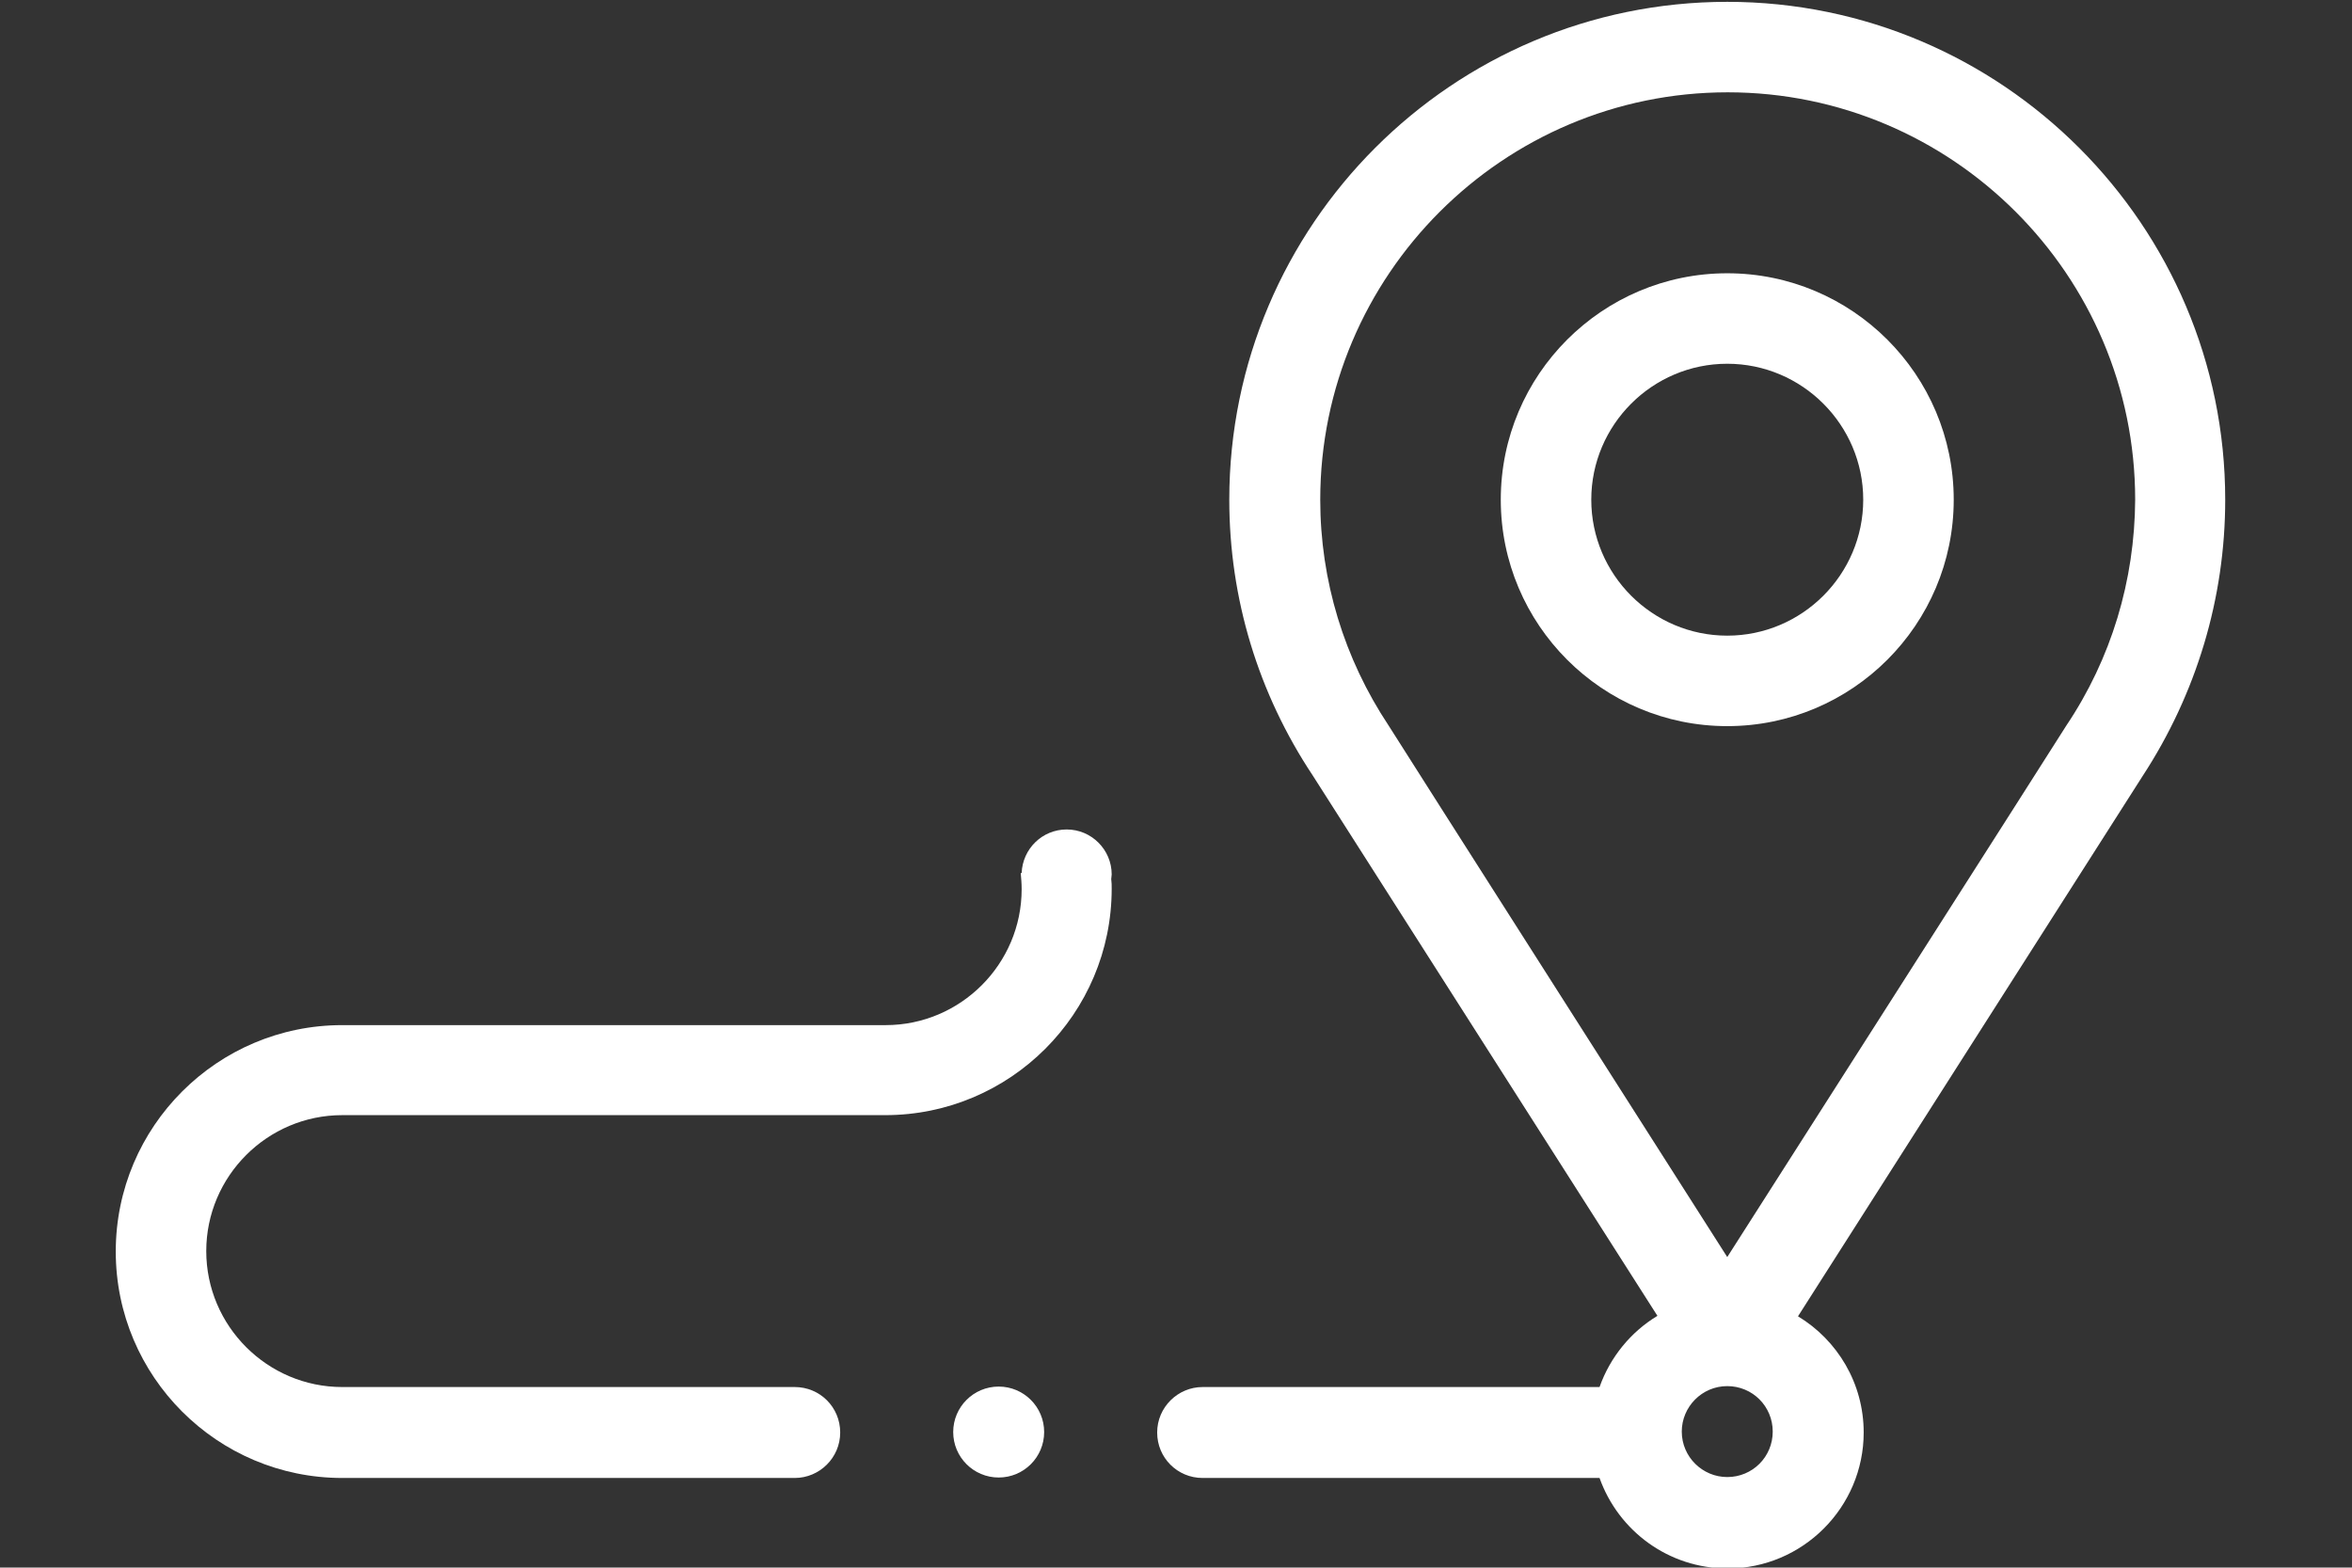
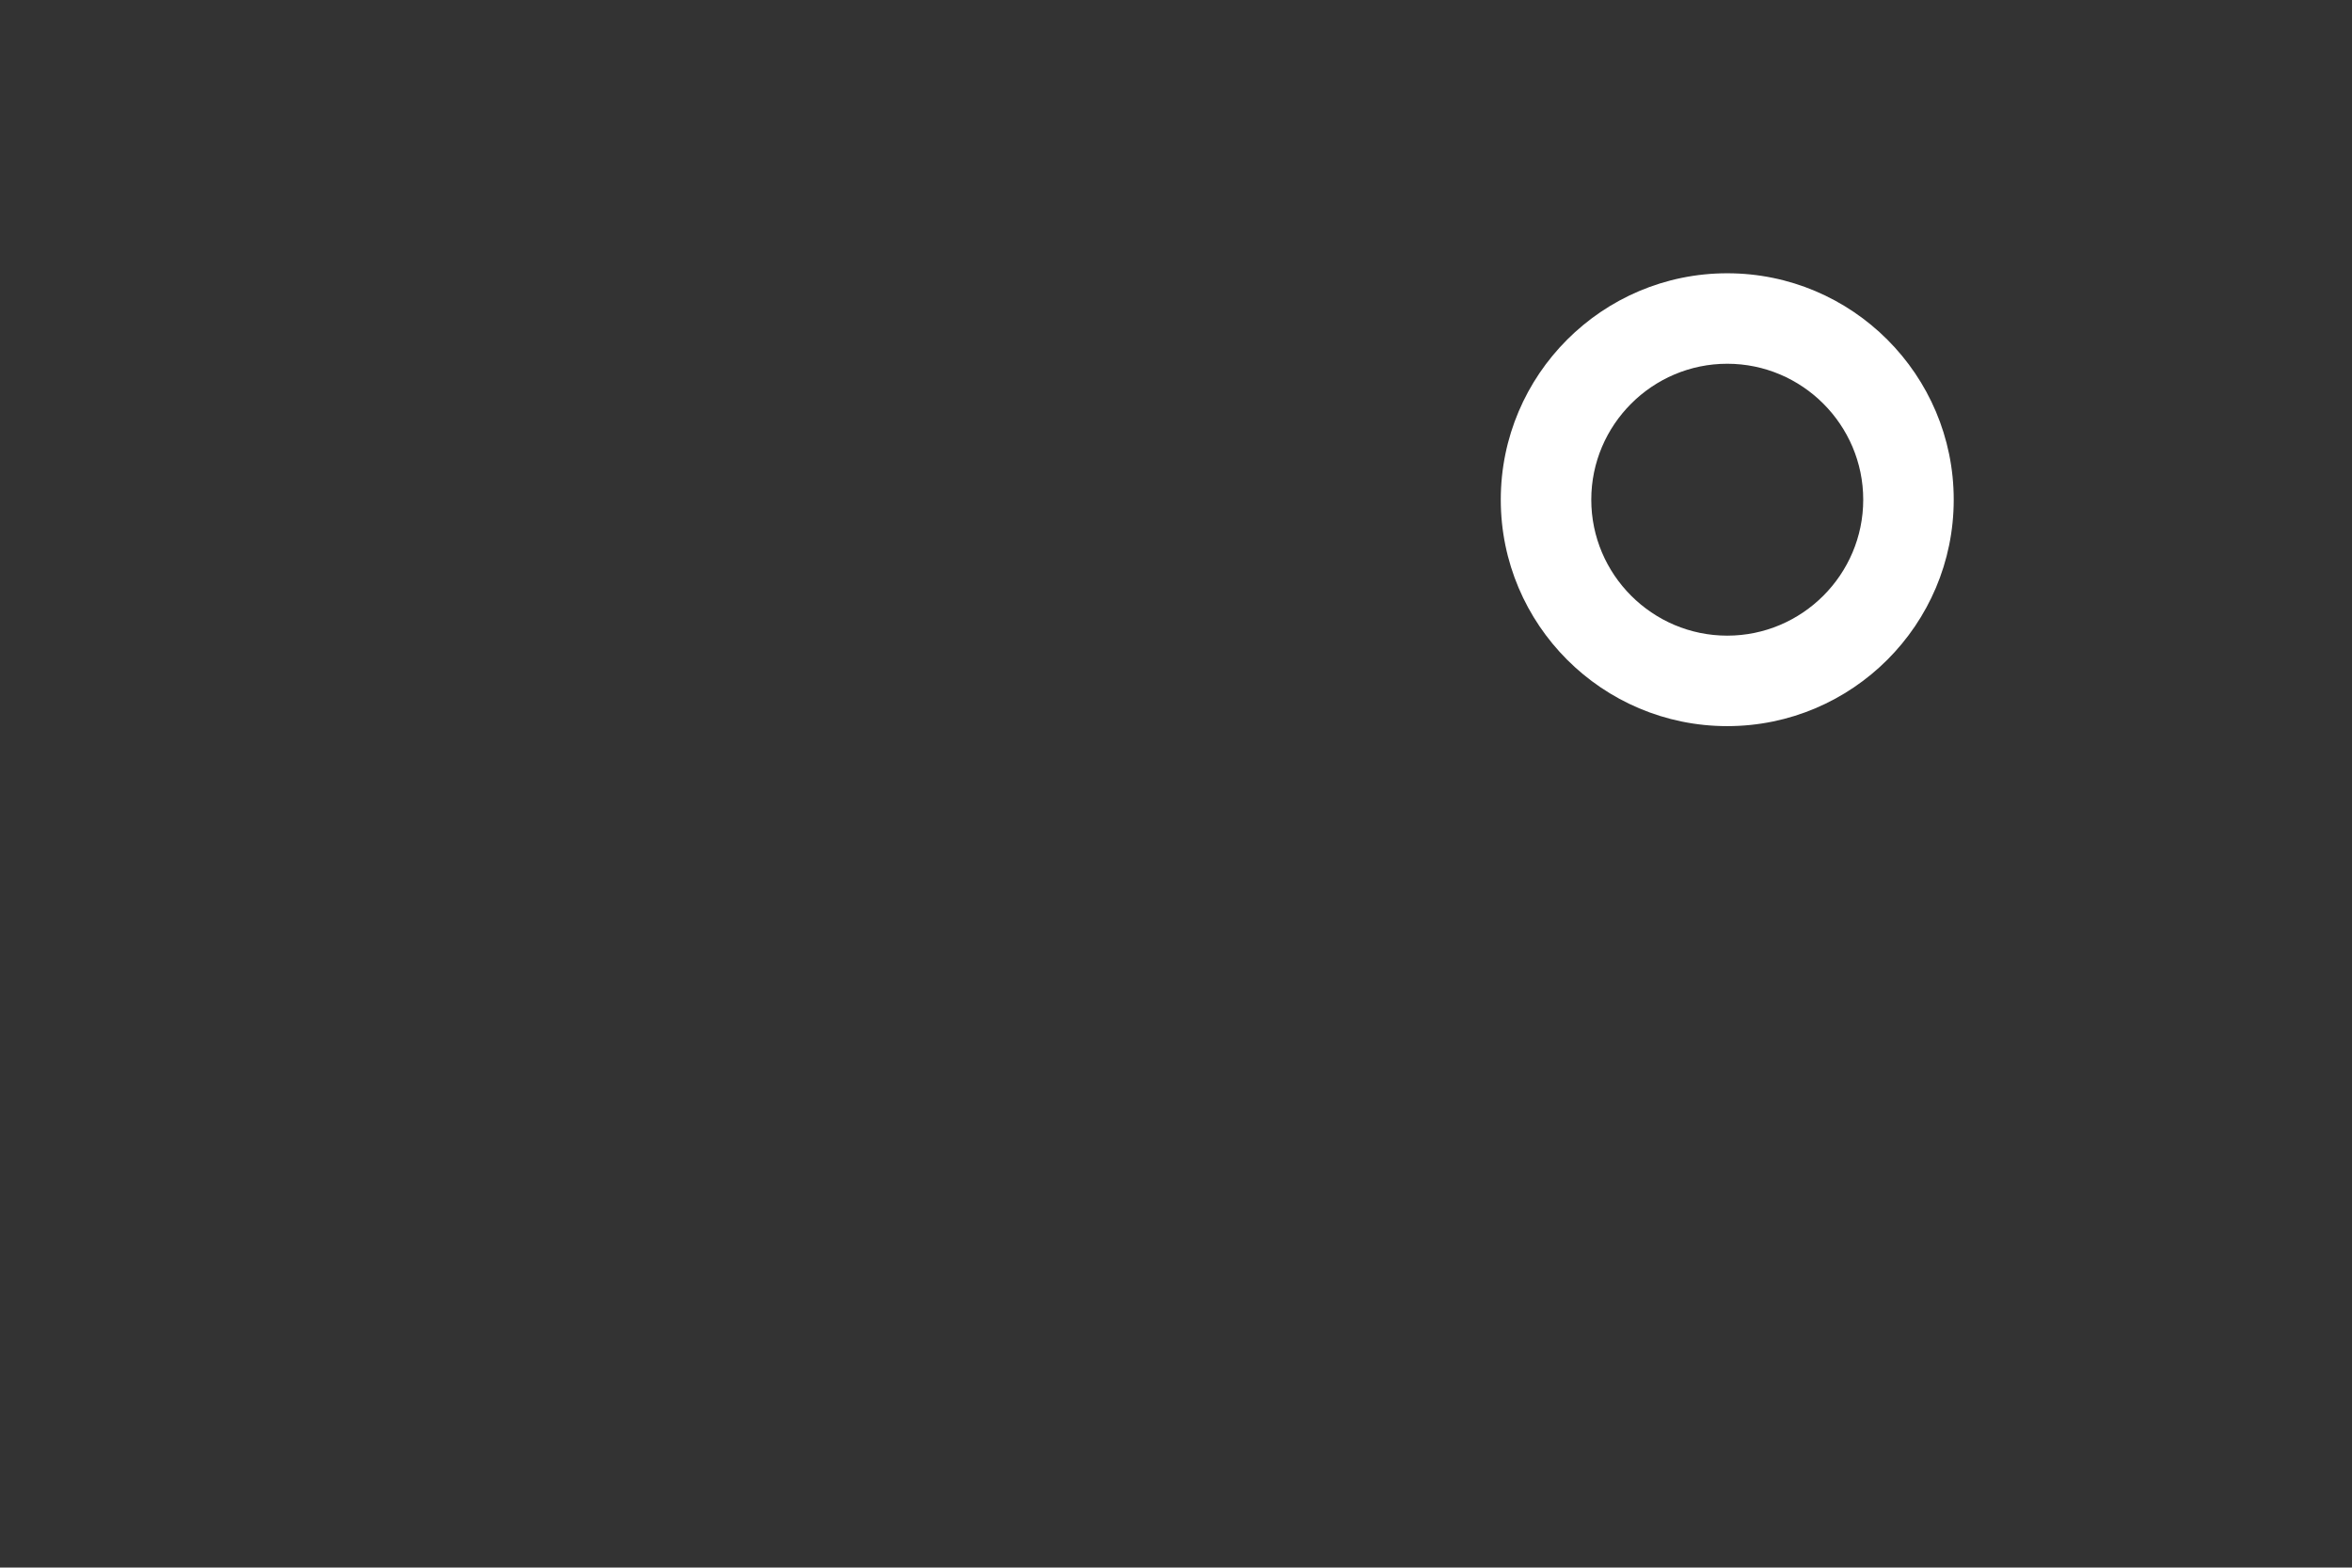
<svg xmlns="http://www.w3.org/2000/svg" version="1.1" id="light" x="0px" y="0px" viewBox="0 0 512 341.3" style="enable-background:new 0 0 512 341.3;" xml:space="preserve">
  <rect x="0" y="0" width="512" height="341.3" fill="#333333" stroke="none" />
  <style type="text/css">
	.st0{opacity:0;fill:#FFFFFF;}
	.st1{fill:#FFFFFF;}
</style>
-   <rect class="st0" width="512" height="341.3" />
  <g>
-     <path class="st1" d="M484.4,108.8C484.4,49.1,435.8,0.4,376,0.4c-59.8,0-108.4,48.6-108.4,108.4c0,21.5,6.3,42.2,18.2,60.1   l75,117.6c-5.8,3.5-10.3,9-12.6,15.5h-86.4c-5.4,0-9.9,4.4-9.9,9.9s4.4,9.9,9.9,9.9h86.4c4.1,11.5,15,19.7,27.9,19.7   c16.3,0,29.6-13.3,29.6-29.6c0-10.7-5.7-20.1-14.3-25.3l75-117.6C478.1,151.1,484.4,130.3,484.4,108.8z M376,321.6   c-5.4,0-9.9-4.4-9.9-9.9c0-5.4,4.4-9.9,9.9-9.9s9.9,4.4,9.9,9.9C385.9,317.2,381.5,321.6,376,321.6z M449.8,158   c0,0.1-73.8,115.7-73.8,115.7S302.3,158.1,302.3,158c-9.7-14.6-14.9-31.6-14.9-49.2c0-48.9,39.8-88.7,88.7-88.7   s88.7,39.8,88.7,88.7C464.7,126.4,459.6,143.4,449.8,158z" />
    <path class="st1" d="M376,59.5c-27.2,0-49.3,22.1-49.3,49.3s22.1,49.3,49.3,49.3c27.2,0,49.3-22.1,49.3-49.3S403.2,59.5,376,59.5z    M376,138.4c-16.3,0-29.6-13.3-29.6-29.6s13.3-29.6,29.6-29.6c16.3,0,29.6,13.3,29.6,29.6S392.3,138.4,376,138.4z" />
-     <circle class="st1" cx="217.4" cy="311.8" r="9.9" />
-     <path class="st1" d="M232.2,180.6c-5.3,0-9.6,4.2-9.8,9.5h-0.2c0.1,1.1,0.2,2.3,0.2,3.5c0,16.3-13.3,29.6-29.6,29.6H74.5   c-27.2,0-49.3,22.1-49.3,49.3s22.1,49.3,49.3,49.3h98.5c5.4,0,9.9-4.4,9.9-9.9s-4.4-9.9-9.9-9.9H74.5c-16.3,0-29.6-13.3-29.6-29.6   c0-16.3,13.3-29.6,29.6-29.6h118.2c27.2,0,49.3-22.1,49.3-49.3c0-0.7,0-1.4-0.1-2.1c0-0.3,0.1-0.7,0.1-1   C242,185,237.6,180.6,232.2,180.6z" />
  </g>
</svg>